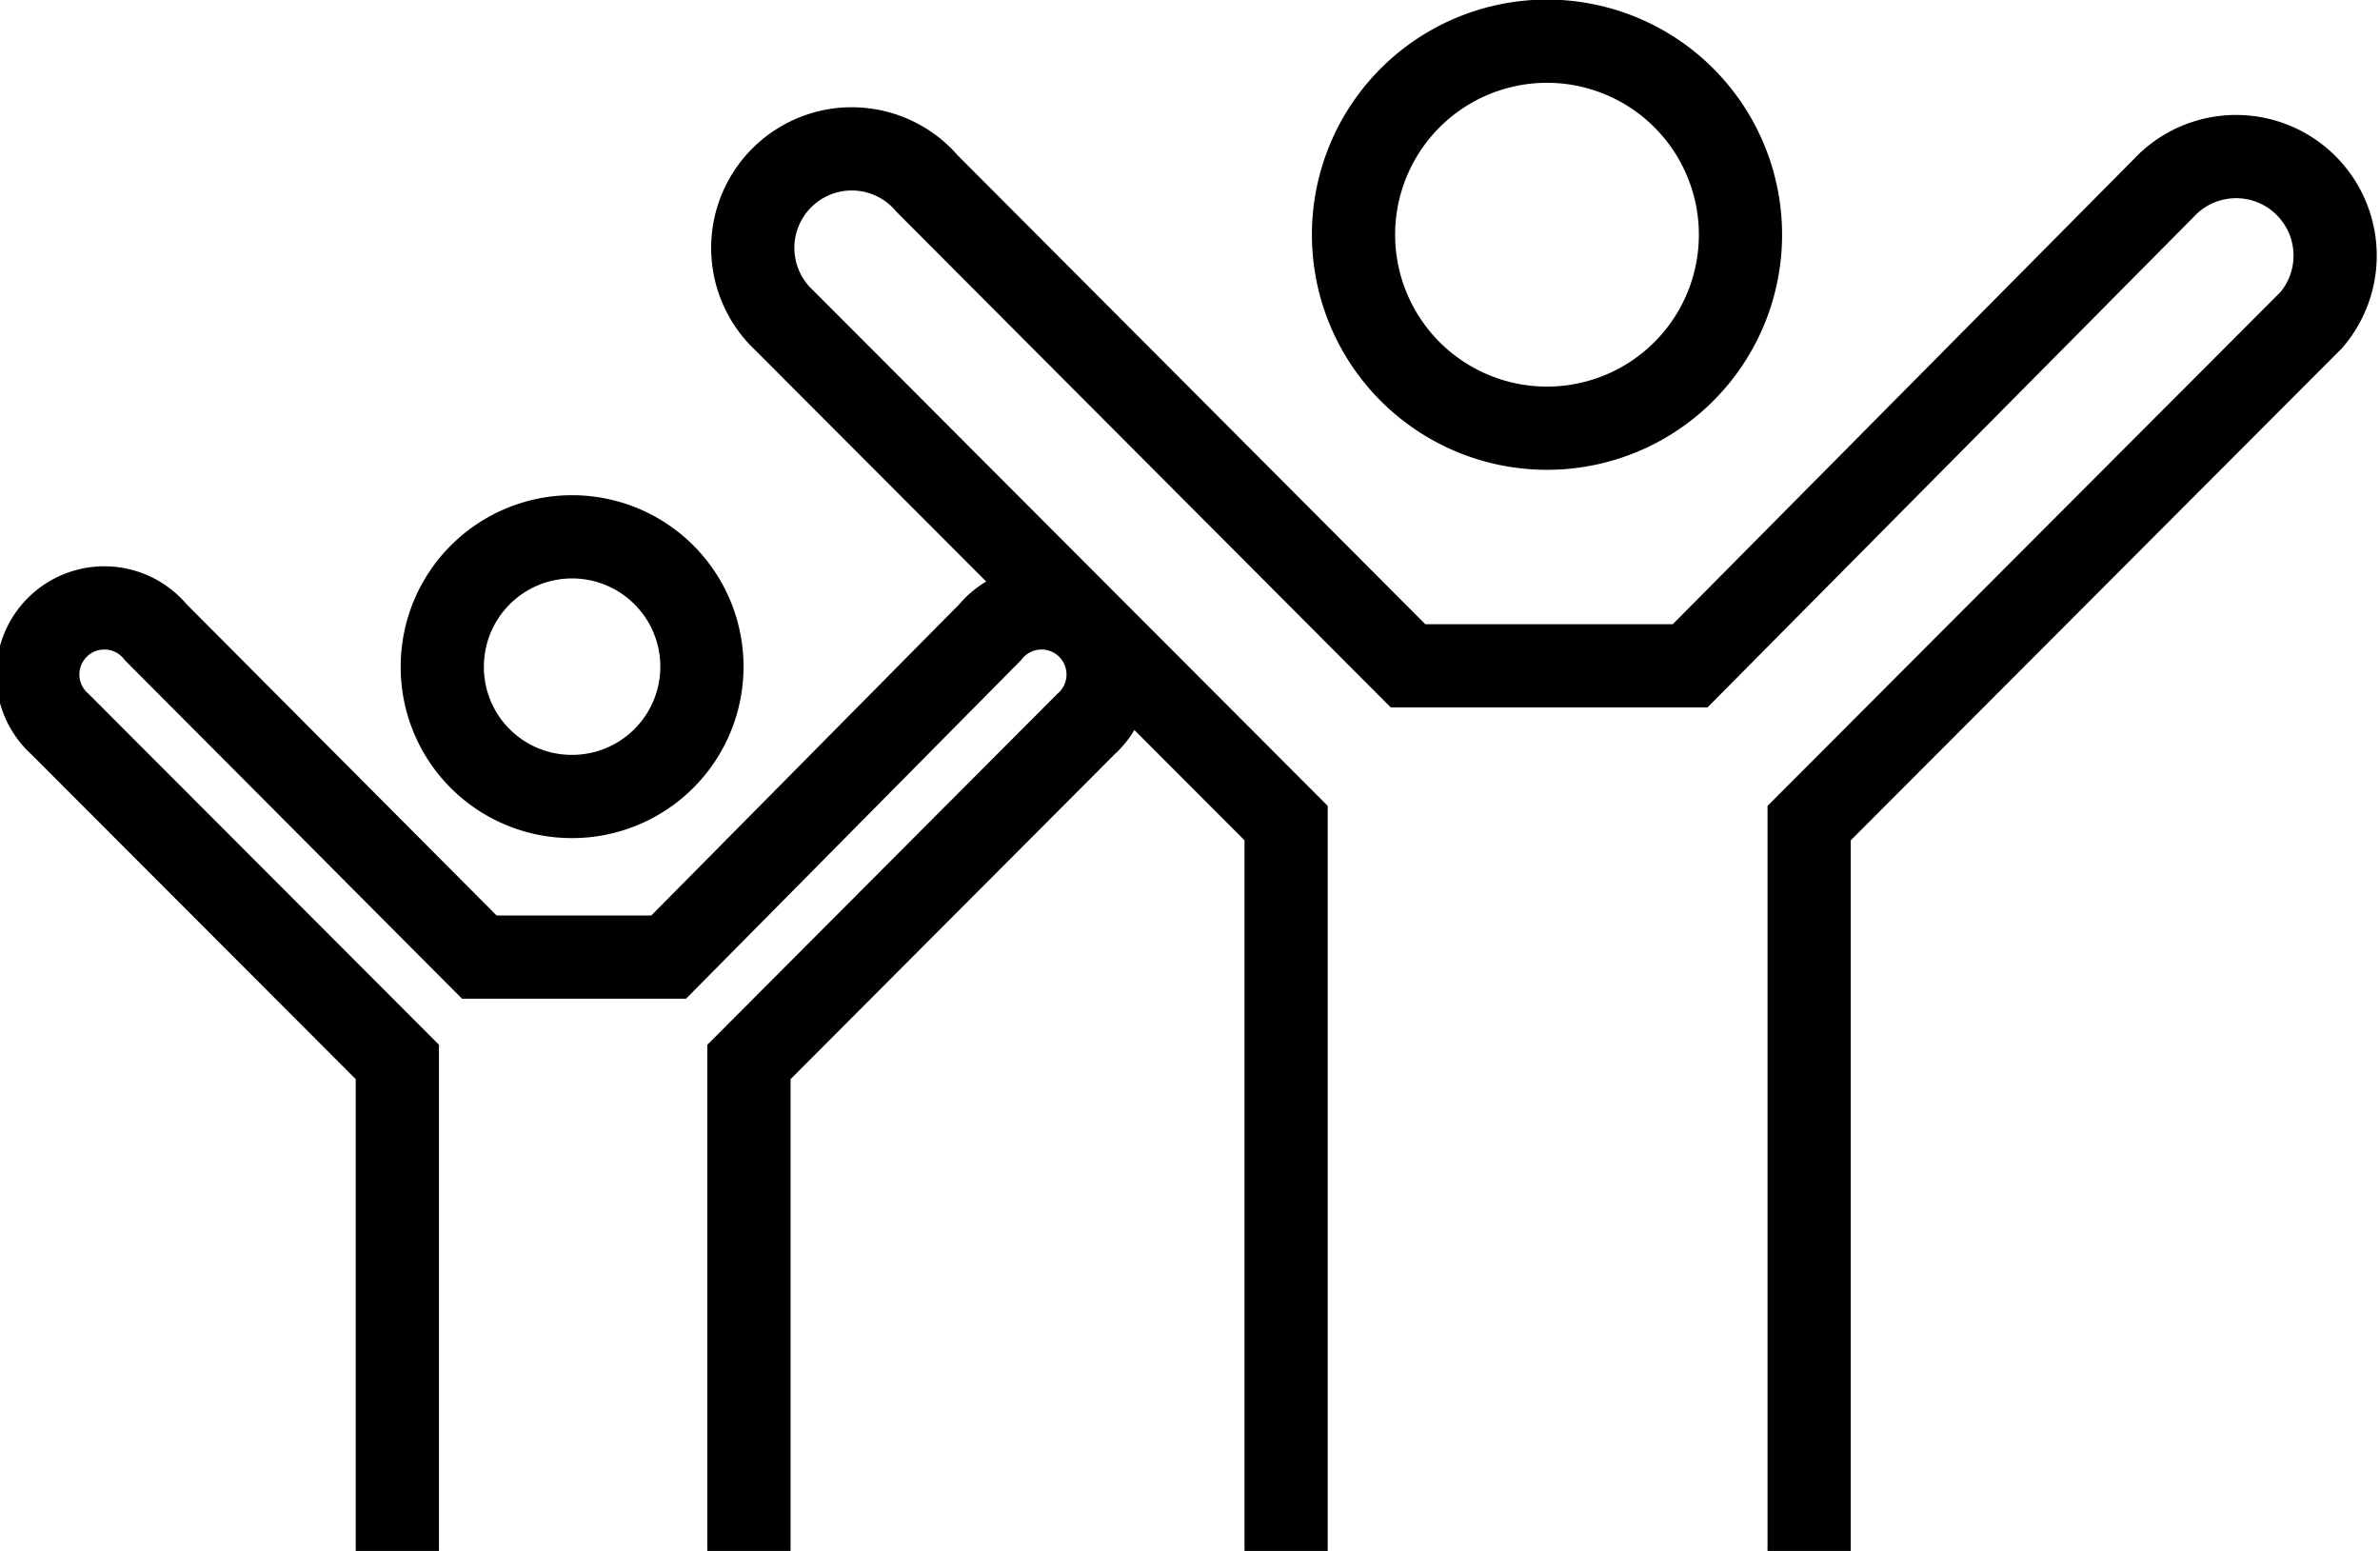
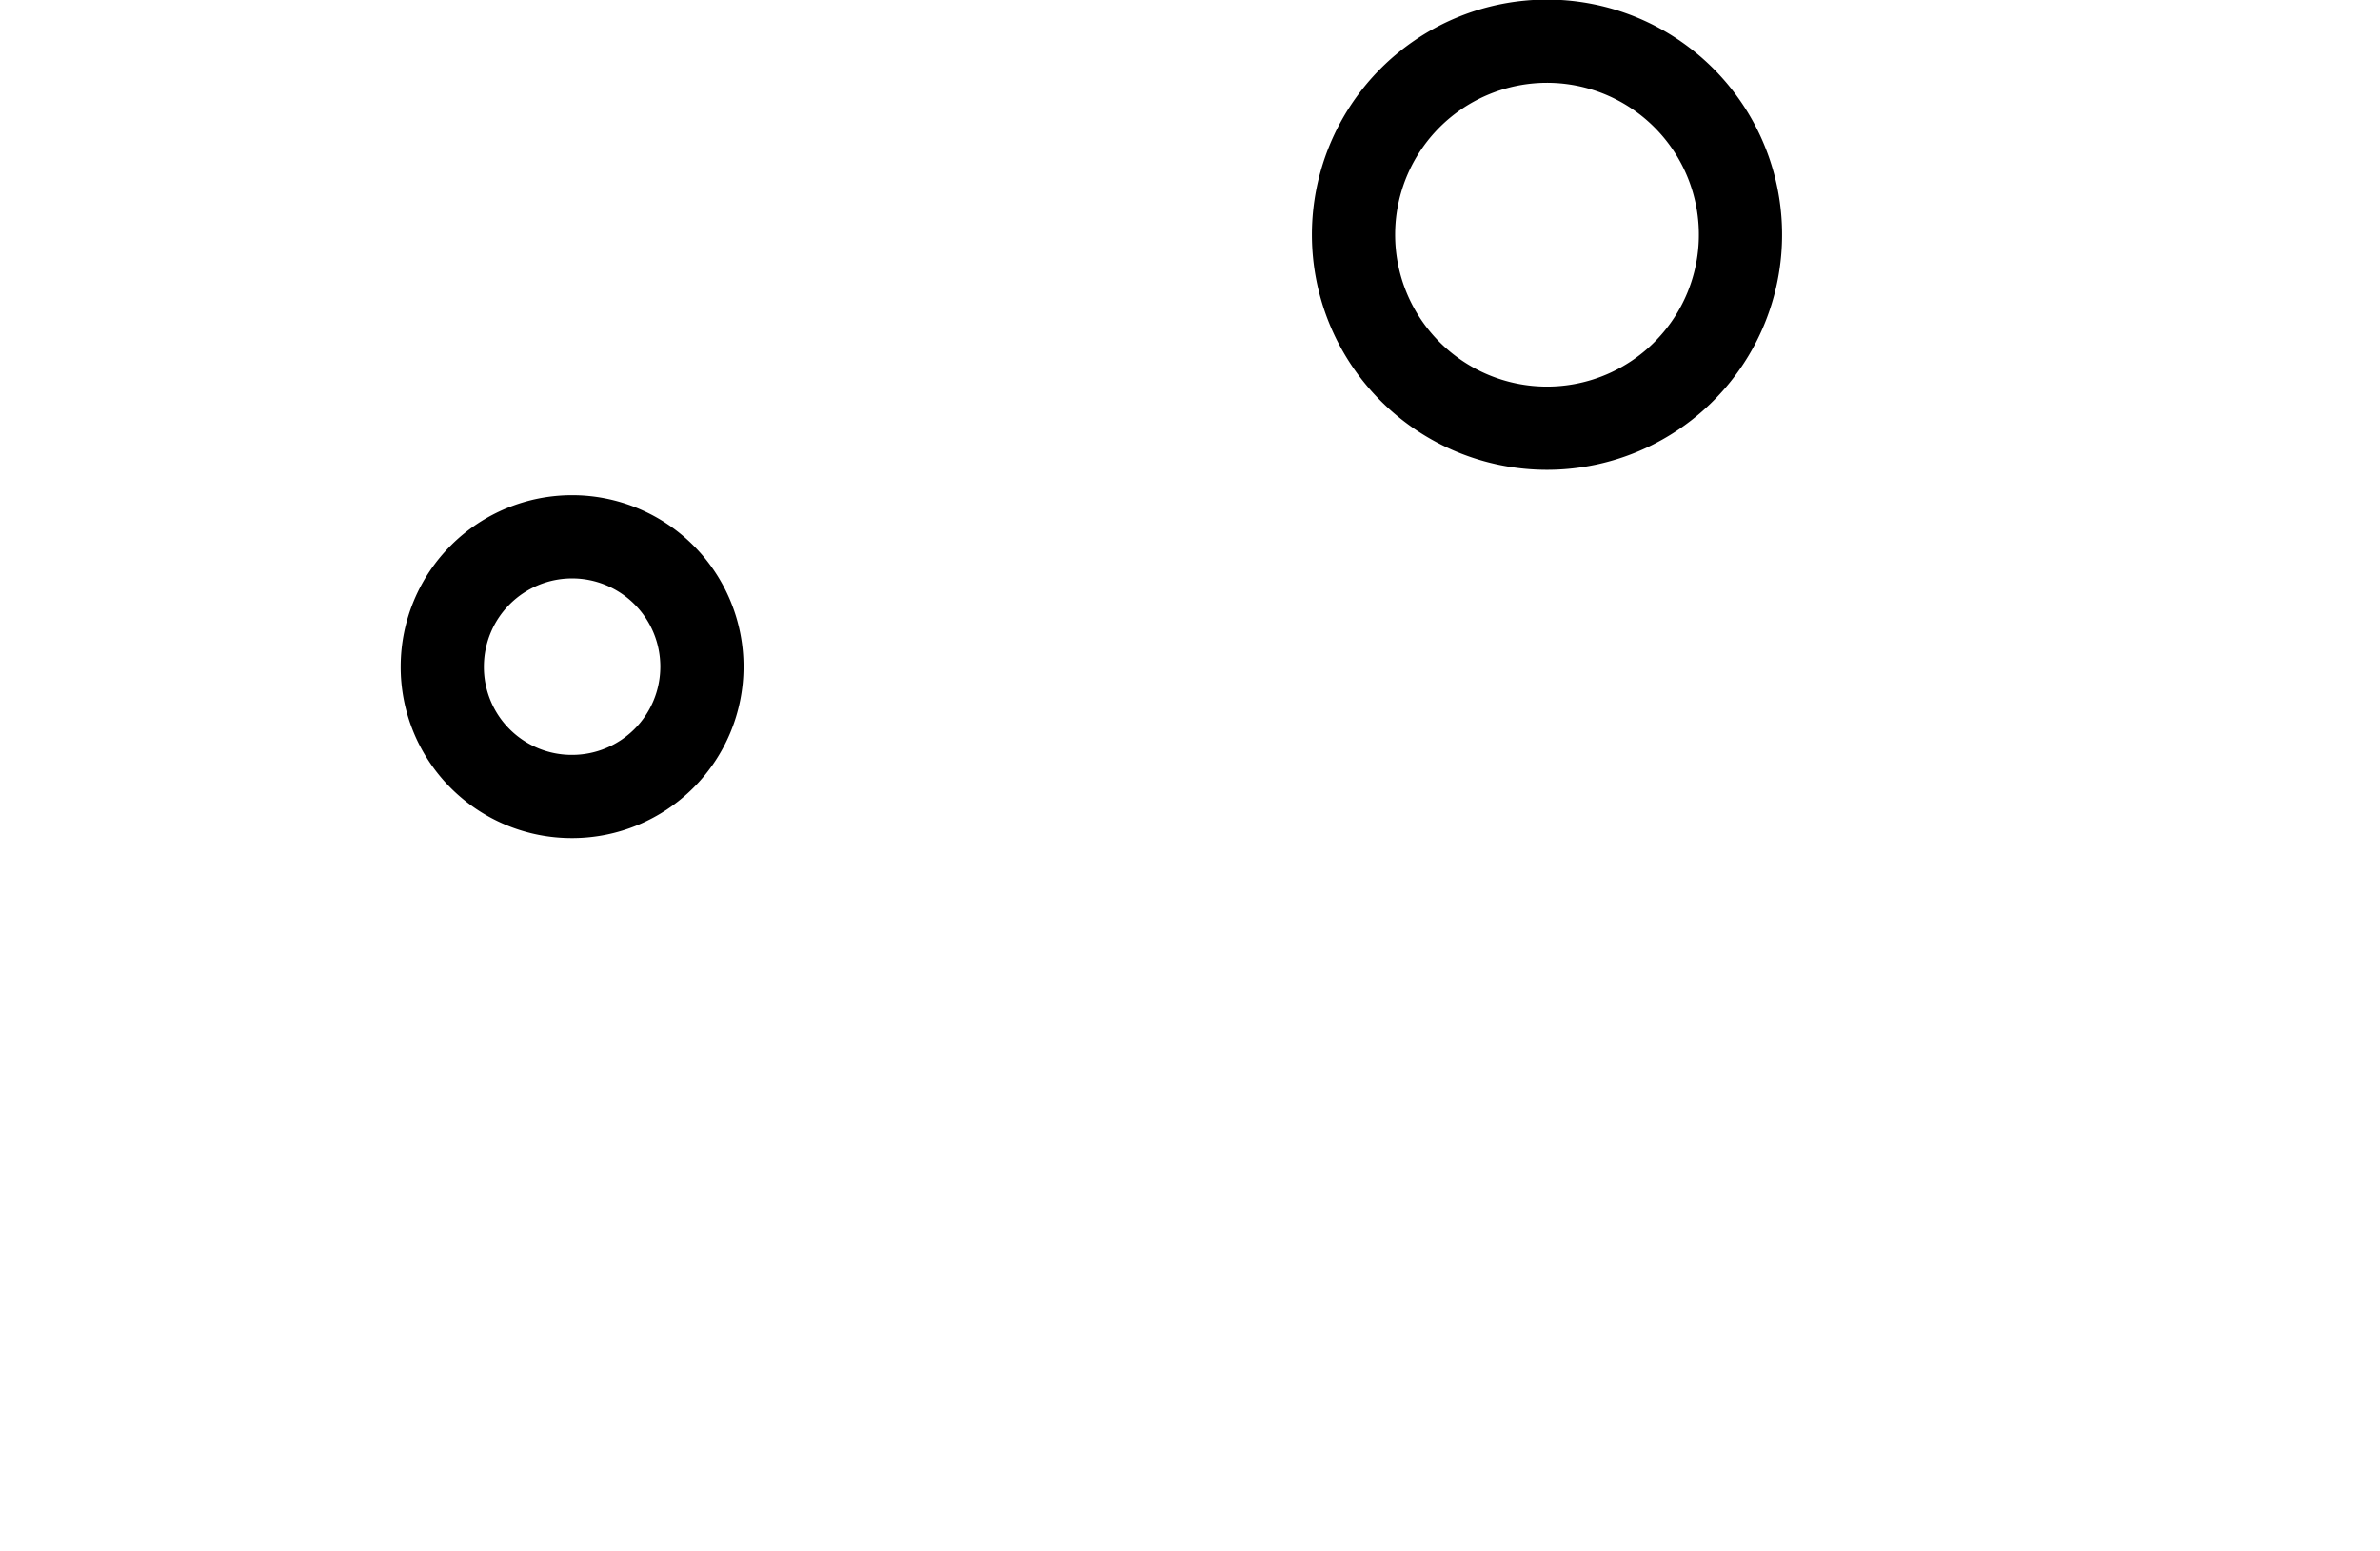
<svg xmlns="http://www.w3.org/2000/svg" width="57.2" height="37.27" viewBox="0 0 57.2 37.27">
  <path d="M37.17,10.29a4.65,4.65,0,1,0-4.64-4.65A4.65,4.65,0,0,0,37.17,10.29Z" style="fill:none;stroke:#000;stroke-width:2px" />
-   <path d="M43.48,37.27V19.78L55.55,7.69a2.38,2.38,0,0,0-3.44-3.28L40.62,16H33.84L22.28,4.41a2.38,2.38,0,1,0-3.44,3.28L30.91,19.78V37.27" style="fill:none;stroke:#000;stroke-width:2px" />
  <path d="M13.75,19.14A3.12,3.12,0,1,0,10.63,16,3.11,3.11,0,0,0,13.75,19.14Z" style="fill:none;stroke:#000;stroke-width:2px" />
-   <path d="M18,37.27V25.52L26.1,17.4a1.6,1.6,0,1,0-2.31-2.2L16.07,23H11.52L3.75,15.2a1.6,1.6,0,1,0-2.31,2.2l8.11,8.12V37.27" style="fill:none;stroke:#000;stroke-width:2px" />
</svg>